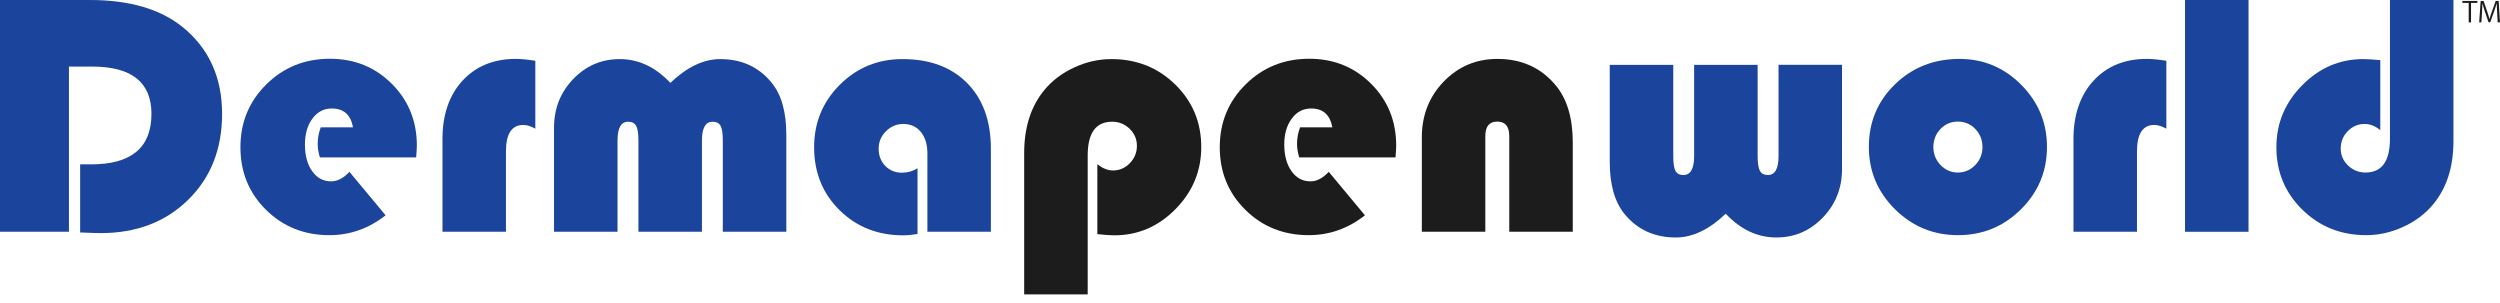
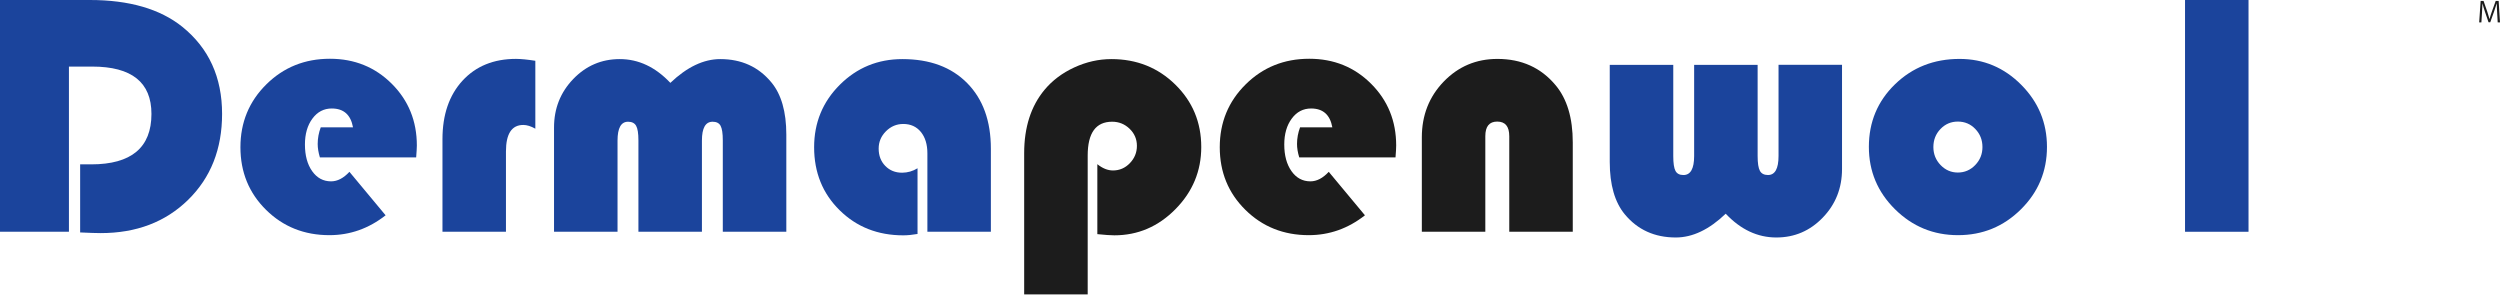
<svg xmlns="http://www.w3.org/2000/svg" width="157" height="19" viewBox="0 0 157 19" fill="none">
  <path d="M4.329 4.18V14.554H0V0H5.64C8.114 0 10.052 0.562 11.451 1.684C13.115 3.027 13.947 4.851 13.947 7.154C13.947 9.358 13.236 11.157 11.814 12.55C10.392 13.943 8.562 14.639 6.323 14.639C6.06 14.639 5.63 14.625 5.033 14.597V10.322H5.726C8.249 10.322 9.511 9.266 9.511 7.155C9.511 5.172 8.271 4.181 5.79 4.181H4.329V4.18Z" fill="#1B449C" />
  <path d="M26.135 9.884H20.089C19.997 9.578 19.951 9.298 19.951 9.042C19.951 8.686 20.015 8.338 20.143 7.996H22.169C22.026 7.207 21.582 6.813 20.836 6.813C20.338 6.813 19.933 7.024 19.62 7.448C19.307 7.87 19.15 8.413 19.15 9.074C19.15 9.764 19.302 10.322 19.603 10.748C19.905 11.175 20.301 11.389 20.792 11.389C21.19 11.389 21.574 11.189 21.944 10.791L24.216 13.521C23.156 14.353 21.98 14.768 20.686 14.768C19.108 14.768 17.783 14.239 16.709 13.18C15.635 12.12 15.099 10.809 15.099 9.245C15.099 7.689 15.64 6.373 16.725 5.3C17.809 4.227 19.14 3.69 20.719 3.69C22.261 3.69 23.556 4.214 24.606 5.263C25.654 6.311 26.178 7.603 26.178 9.138C26.177 9.295 26.162 9.544 26.135 9.884Z" fill="#1B449C" />
  <path d="M33.619 3.817V8.082C33.342 7.925 33.09 7.847 32.862 7.847C32.137 7.847 31.774 8.402 31.774 9.51V14.553H27.787V8.742C27.787 7.207 28.206 5.982 29.044 5.068C29.883 4.155 31.003 3.698 32.403 3.698C32.717 3.7 33.122 3.739 33.619 3.817Z" fill="#1B449C" />
  <path d="M49.379 14.555H45.392V8.818C45.392 8.377 45.345 8.072 45.253 7.901C45.161 7.73 44.994 7.645 44.752 7.645C44.304 7.645 44.081 8.039 44.081 8.828V14.554H40.093V8.818C40.093 8.377 40.046 8.072 39.949 7.901C39.853 7.73 39.684 7.645 39.442 7.645C39.001 7.645 38.781 8.039 38.781 8.828V14.554H34.793V8.008C34.793 6.813 35.195 5.799 35.998 4.964C36.802 4.129 37.775 3.711 38.92 3.711C40.099 3.711 41.159 4.209 42.098 5.204C43.143 4.208 44.188 3.711 45.233 3.711C46.562 3.711 47.629 4.195 48.432 5.161C49.065 5.915 49.381 7.013 49.381 8.456V14.555H49.379Z" fill="#1B449C" />
  <path d="M57.621 10.567V14.693C57.294 14.75 56.995 14.779 56.725 14.779C55.126 14.779 53.793 14.252 52.727 13.201C51.66 12.149 51.127 10.831 51.127 9.245C51.127 7.703 51.666 6.394 52.743 5.321C53.82 4.249 55.129 3.711 56.672 3.711C58.392 3.711 59.748 4.214 60.74 5.22C61.732 6.226 62.227 7.599 62.227 9.341V14.555H58.24V9.629C58.24 9.067 58.103 8.62 57.83 8.286C57.556 7.952 57.187 7.785 56.726 7.785C56.307 7.785 55.944 7.938 55.638 8.243C55.332 8.549 55.18 8.912 55.18 9.331C55.18 9.772 55.318 10.135 55.595 10.419C55.873 10.704 56.224 10.846 56.651 10.846C56.999 10.844 57.322 10.752 57.621 10.567Z" fill="#1B449C" />
  <path d="M68.306 18.489H64.318V9.618C64.318 7.99 64.745 6.665 65.597 5.64C66.088 5.05 66.712 4.582 67.469 4.233C68.225 3.885 69.003 3.711 69.798 3.711C71.383 3.711 72.72 4.245 73.807 5.31C74.895 6.377 75.439 7.684 75.439 9.234C75.439 10.741 74.898 12.042 73.818 13.136C72.737 14.231 71.458 14.778 69.98 14.778C69.738 14.778 69.383 14.752 68.913 14.704V10.311C69.24 10.574 69.567 10.705 69.895 10.705C70.307 10.705 70.661 10.552 70.955 10.247C71.25 9.941 71.398 9.578 71.398 9.159C71.398 8.739 71.245 8.382 70.94 8.087C70.634 7.792 70.269 7.644 69.842 7.644C68.818 7.644 68.307 8.351 68.307 9.766V18.489H68.306Z" fill="#1C1C1C" />
  <path d="M87.638 9.884H81.592C81.499 9.578 81.453 9.298 81.453 9.042C81.453 8.686 81.517 8.338 81.645 7.996H83.671C83.528 7.207 83.084 6.813 82.338 6.813C81.84 6.813 81.434 7.024 81.122 7.448C80.809 7.87 80.652 8.413 80.652 9.074C80.652 9.764 80.804 10.322 81.105 10.748C81.407 11.175 81.803 11.389 82.294 11.389C82.692 11.389 83.076 11.189 83.446 10.791L85.718 13.521C84.658 14.353 83.482 14.768 82.188 14.768C80.611 14.768 79.285 14.239 78.211 13.18C77.137 12.12 76.601 10.809 76.601 9.245C76.601 7.689 77.142 6.373 78.227 5.3C79.311 4.227 80.642 3.69 82.221 3.69C83.763 3.69 85.059 4.214 86.108 5.263C87.156 6.311 87.68 7.603 87.68 9.138C87.68 9.295 87.666 9.544 87.638 9.884Z" fill="#1C1C1C" />
  <path d="M98.769 14.555H94.782V8.552C94.782 7.94 94.53 7.635 94.025 7.635C93.527 7.635 93.278 7.94 93.278 8.552V14.555H89.291V8.626C89.291 7.241 89.749 6.072 90.666 5.123C91.584 4.174 92.706 3.7 94.036 3.7C95.557 3.7 96.776 4.251 97.693 5.353C98.412 6.213 98.77 7.411 98.77 8.946V14.555H98.769Z" fill="#1C1C1C" />
  <path d="M101.094 4.073H105.081V9.799C105.081 10.247 105.127 10.557 105.219 10.731C105.312 10.906 105.478 10.992 105.72 10.992C106.168 10.992 106.392 10.594 106.392 9.798V4.072H110.379V9.798C110.379 10.246 110.427 10.556 110.523 10.73C110.619 10.905 110.789 10.991 111.03 10.991C111.471 10.991 111.692 10.593 111.692 9.797V4.071H115.679V10.617C115.679 11.812 115.278 12.826 114.474 13.661C113.671 14.496 112.698 14.914 111.553 14.914C110.372 14.914 109.314 14.416 108.375 13.421C107.337 14.417 106.292 14.914 105.24 14.914C103.911 14.914 102.844 14.43 102.041 13.464C101.408 12.703 101.092 11.605 101.092 10.169V4.073H101.094Z" fill="#1B449C" />
  <path d="M123.059 3.7C124.566 3.7 125.858 4.243 126.935 5.327C128.012 6.41 128.55 7.71 128.55 9.224C128.55 10.759 128.004 12.067 126.913 13.147C125.822 14.228 124.506 14.768 122.962 14.768C121.42 14.768 120.102 14.226 119.006 13.141C117.911 12.057 117.365 10.751 117.365 9.223C117.365 7.666 117.912 6.356 119.006 5.293C120.102 4.231 121.453 3.7 123.059 3.7ZM122.952 7.635C122.526 7.635 122.163 7.789 121.864 8.099C121.566 8.408 121.416 8.787 121.416 9.235C121.416 9.676 121.568 10.053 121.869 10.366C122.171 10.678 122.532 10.835 122.951 10.835C123.378 10.835 123.742 10.678 124.044 10.366C124.346 10.053 124.498 9.676 124.498 9.235C124.498 8.787 124.348 8.409 124.049 8.099C123.752 7.789 123.386 7.635 122.952 7.635Z" fill="#1B449C" />
-   <path d="M136.047 3.817V8.082C135.769 7.925 135.517 7.847 135.29 7.847C134.564 7.847 134.202 8.402 134.202 9.51V14.553H130.214V8.742C130.214 7.207 130.634 5.982 131.472 5.068C132.311 4.155 133.431 3.698 134.831 3.698C135.143 3.7 135.549 3.739 136.047 3.817Z" fill="#1B449C" />
  <path d="M141.207 0V14.555H137.22V0H141.207Z" fill="#1B449C" />
-   <path d="M150.09 0H154.077V8.861C154.077 10.488 153.65 11.814 152.798 12.838C152.307 13.428 151.684 13.898 150.927 14.245C150.17 14.594 149.393 14.768 148.597 14.768C147.012 14.768 145.675 14.234 144.588 13.168C143.5 12.102 142.957 10.794 142.957 9.245C142.957 7.745 143.497 6.448 144.577 5.353C145.658 4.259 146.937 3.711 148.415 3.711C148.65 3.711 149.006 3.733 149.482 3.775V8.168C149.155 7.912 148.828 7.784 148.501 7.784C148.088 7.784 147.735 7.935 147.44 8.237C147.145 8.539 146.997 8.904 146.997 9.33C146.997 9.743 147.15 10.096 147.455 10.391C147.761 10.685 148.127 10.834 148.554 10.834C149.578 10.834 150.089 10.127 150.089 8.712V0H150.09Z" fill="#1B449C" />
-   <path d="M155.58 0.182H155.181V1.406H155.034V0.182H154.638V0.059H155.58V0.182Z" fill="#1C1C1C" />
  <path d="M157 1.406H156.855L156.821 0.799C156.811 0.605 156.797 0.356 156.798 0.217H156.793C156.748 0.37 156.693 0.536 156.628 0.723L156.387 1.4H156.28L156.055 0.738C155.989 0.542 155.938 0.373 155.901 0.217H155.896C155.893 0.382 155.882 0.605 155.869 0.813L155.832 1.406H155.692L155.785 0.057H155.966L156.204 0.742C156.26 0.91 156.304 1.054 156.34 1.193H156.345C156.378 1.057 156.424 0.914 156.485 0.742L156.731 0.057H156.915L157 1.406Z" fill="#1C1C1C" />
</svg>